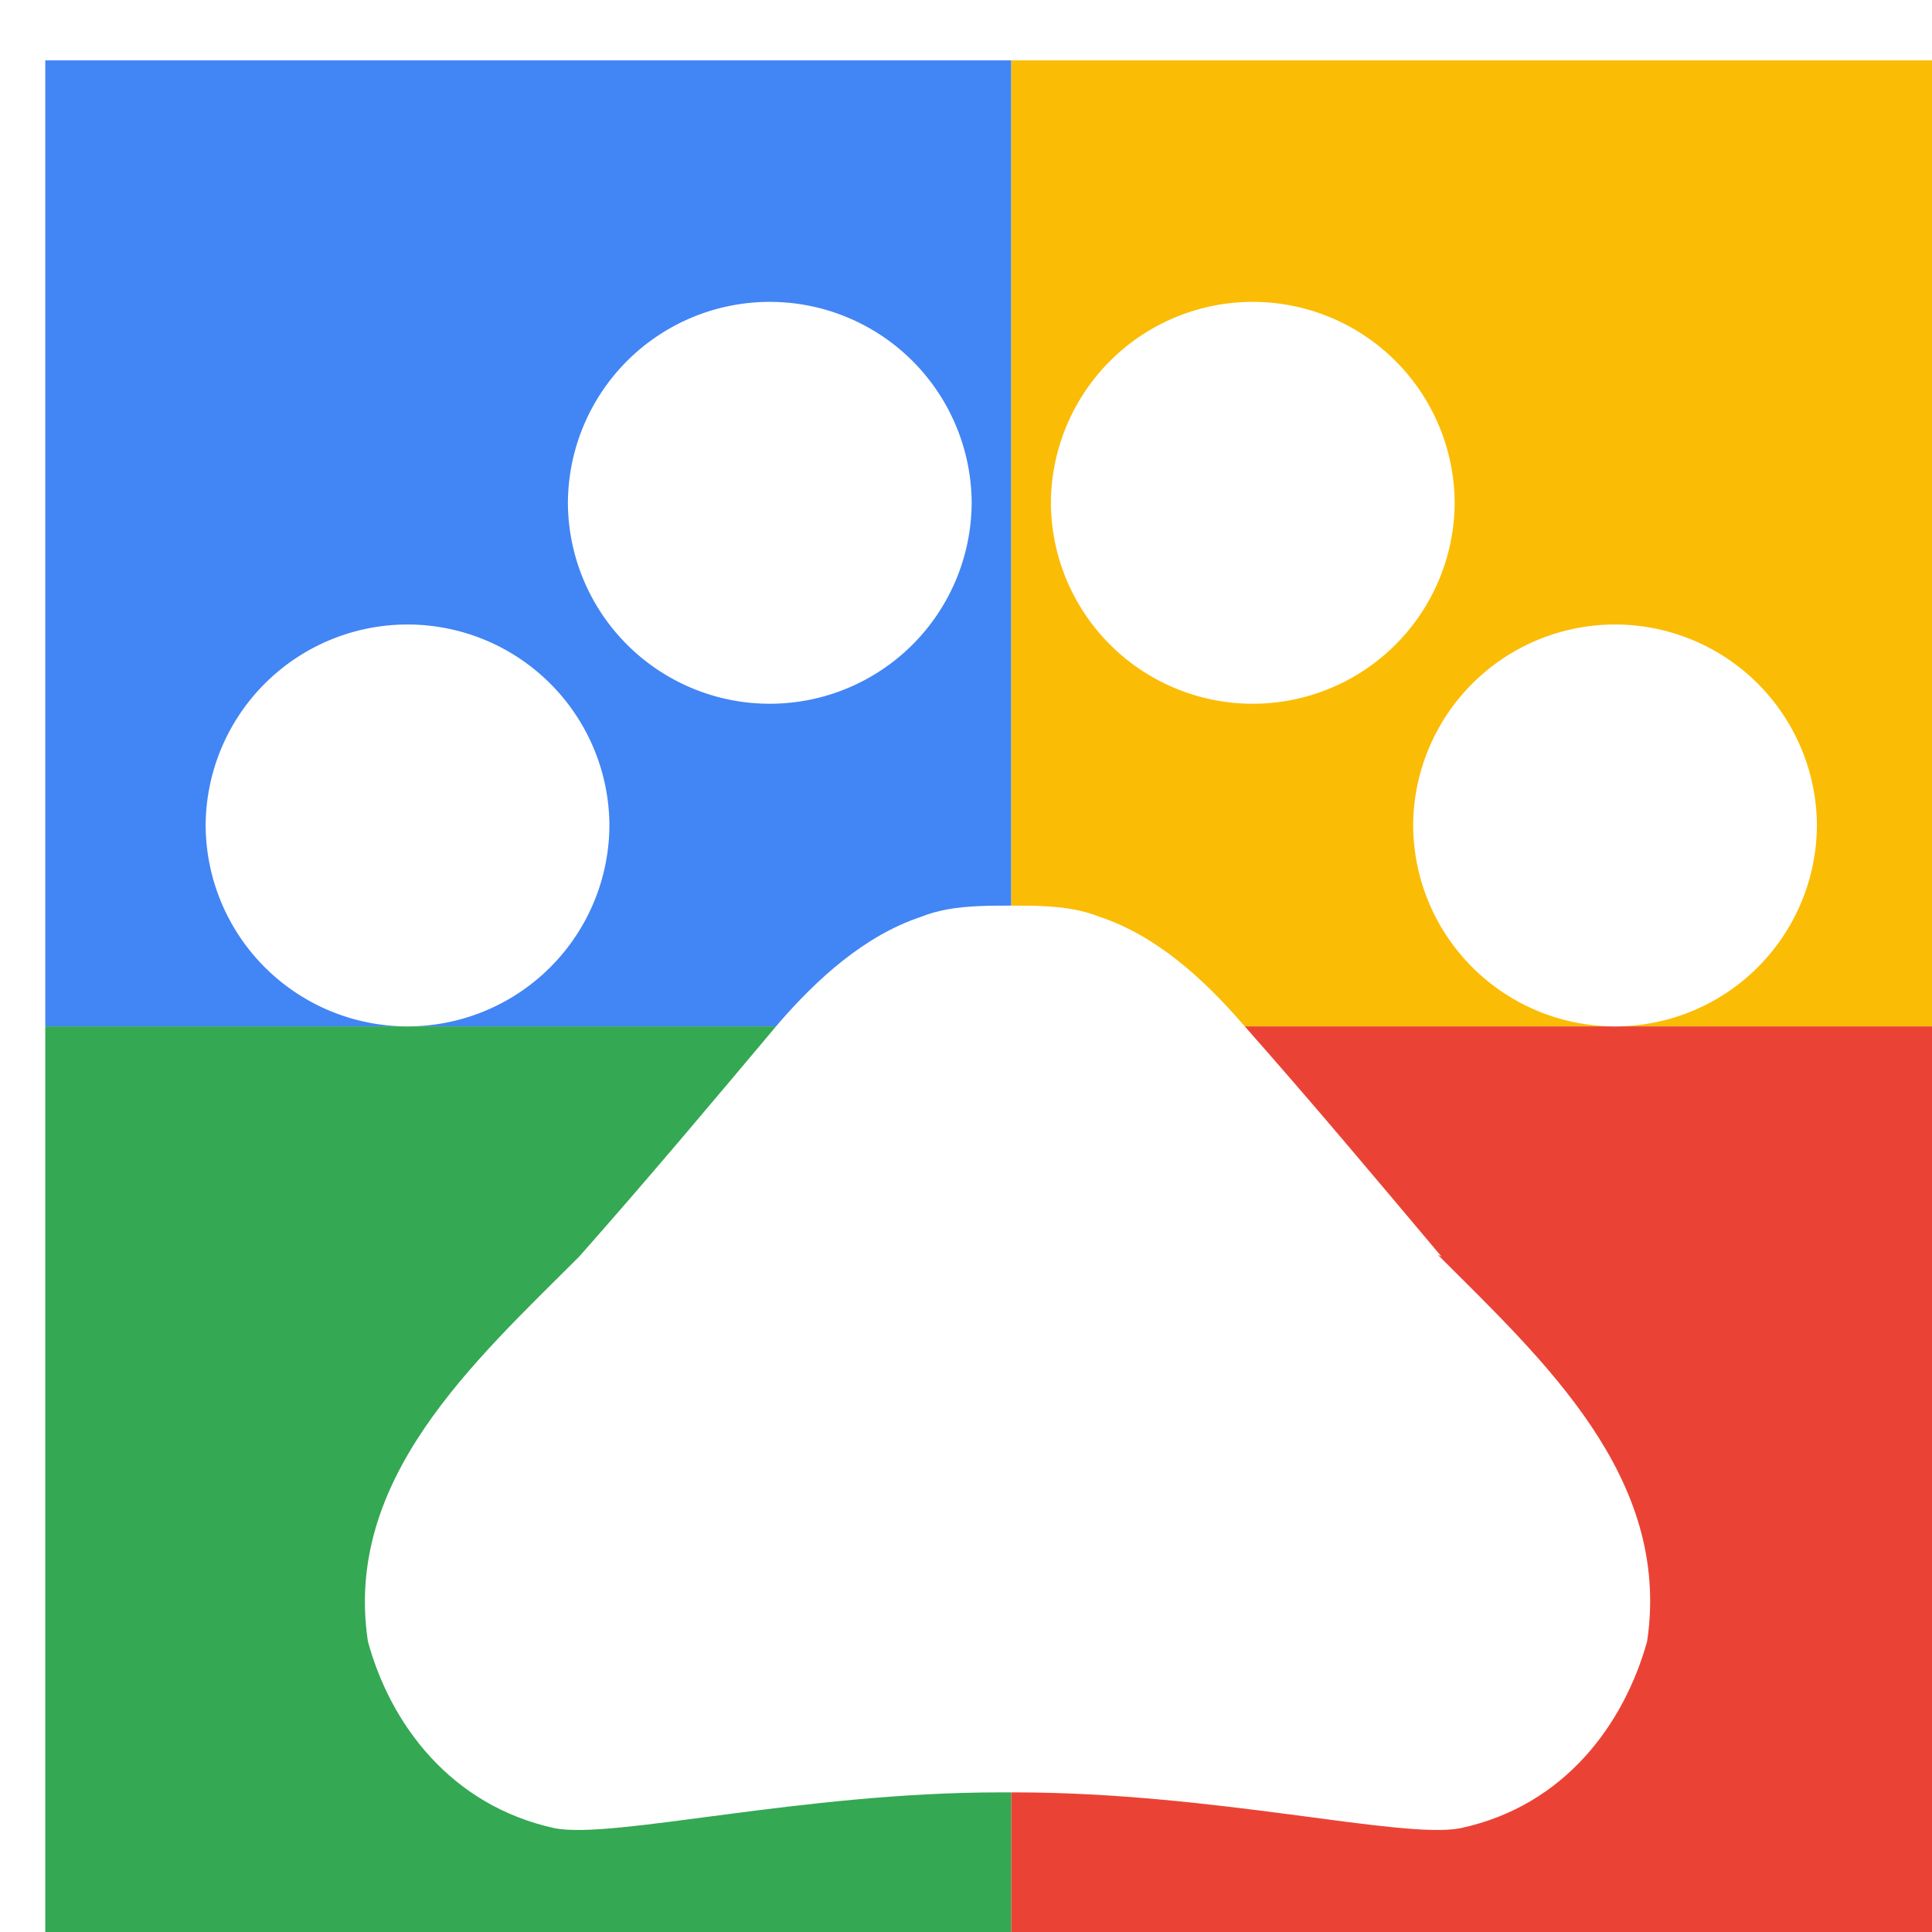
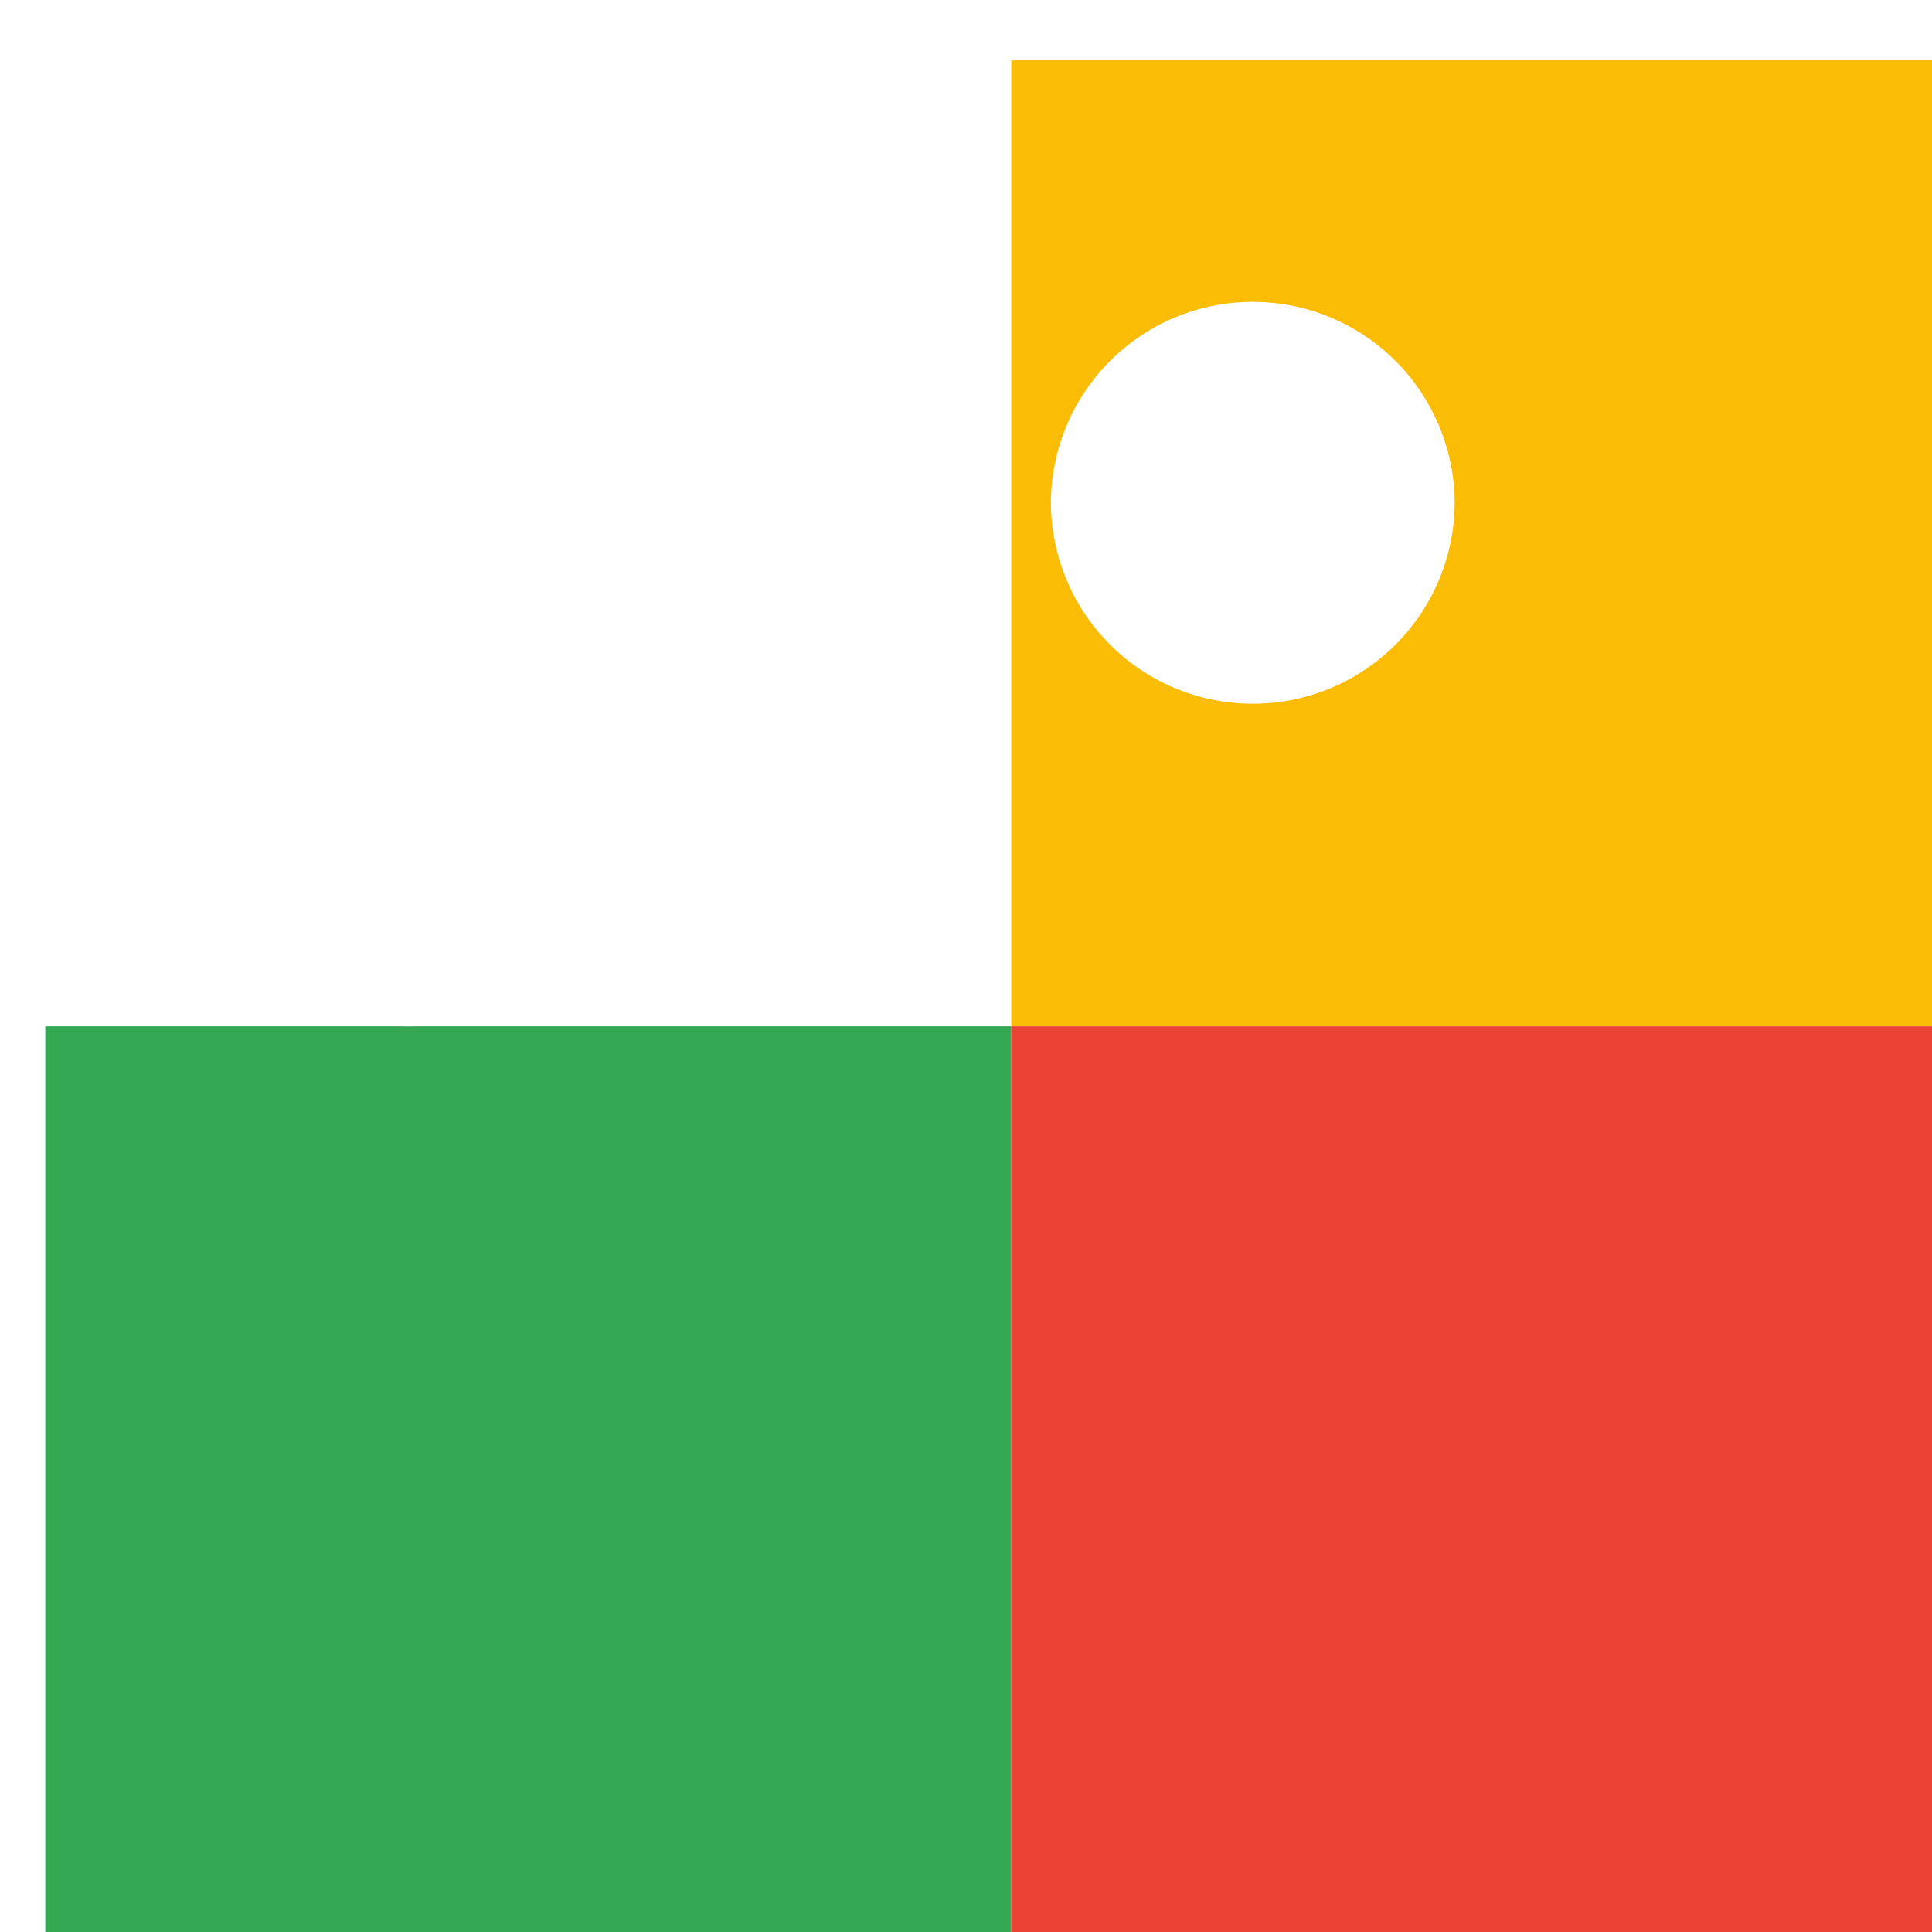
<svg xmlns="http://www.w3.org/2000/svg" viewBox="0 0 1024 1024">
  <defs>
    <filter id="f1" x="0" y="0" width="200%" height="200%">
      <feOffset result="offOut" in="SourceAlpha" dx="24" dy="32" />
      <feGaussianBlur result="blurOut" in="offOut" stdDeviation="16" />
      <feBlend in="SourceGraphic" in2="blurOut" mode="normal" />
    </filter>
    <g id="base">
-       <rect x="0" y="0" width="512" height="512" fill="#4285F4" />
      <rect x="0" y="512" width="512" height="512" fill="#34A853" />
      <rect x="512" y="0" width="512" height="512" fill="#FBBC05" />
      <rect x="512" y="512" width="512" height="512" fill="#EA4335" />
    </g>
    <g id="asset202" desc="Material Icons (Apache 2.0)/UI Actions/pets">
      <path d="M299 405 A107 107 0 0 1 192 512 107 107 0 0 1 85 405 107 107 0 0 1 192 299 107 107 0 0 1 299 405 Z" />
      <path d="M491 235 A107 107 0 0 1 384 341 107 107 0 0 1 277 235 107 107 0 0 1 384 128 107 107 0 0 1 491 235 Z" />
      <path d="M747 235 A107 107 0 0 1 640 341 107 107 0 0 1 533 235 107 107 0 0 1 640 128 107 107 0 0 1 747 235 Z" />
-       <path d="M939 405 A107 107 0 0 1 832 512 107 107 0 0 1 725 405 107 107 0 0 1 832 299 107 107 0 0 1 939 405 Z" />
-       <path d="M740 634 c-37 -44 -68 -81 -106 -124 -20 -23 -45 -46 -75 -56 -5 -2 -9 -3 -14 -4 -11 -2 -22 -2 -33 -2 s-23 0 -34 2 c-5 1 -9 2 -14 4 -30 10 -55 33 -75 56 -37 44 -68 81 -106 124 -56 56 -125 118 -112 204 12 44 44 87 99 99 31 6 131 -19 236 -19 h8 c106 0 205 25 236 19 56 -12 87 -56 99 -99 13 -87 -55 -149 -111 -205 z" />
    </g>
  </defs>
  <g filter="url(#f1)">
    <use href="#base" />
    <use href="#asset202" fill="white" />
  </g>
</svg>